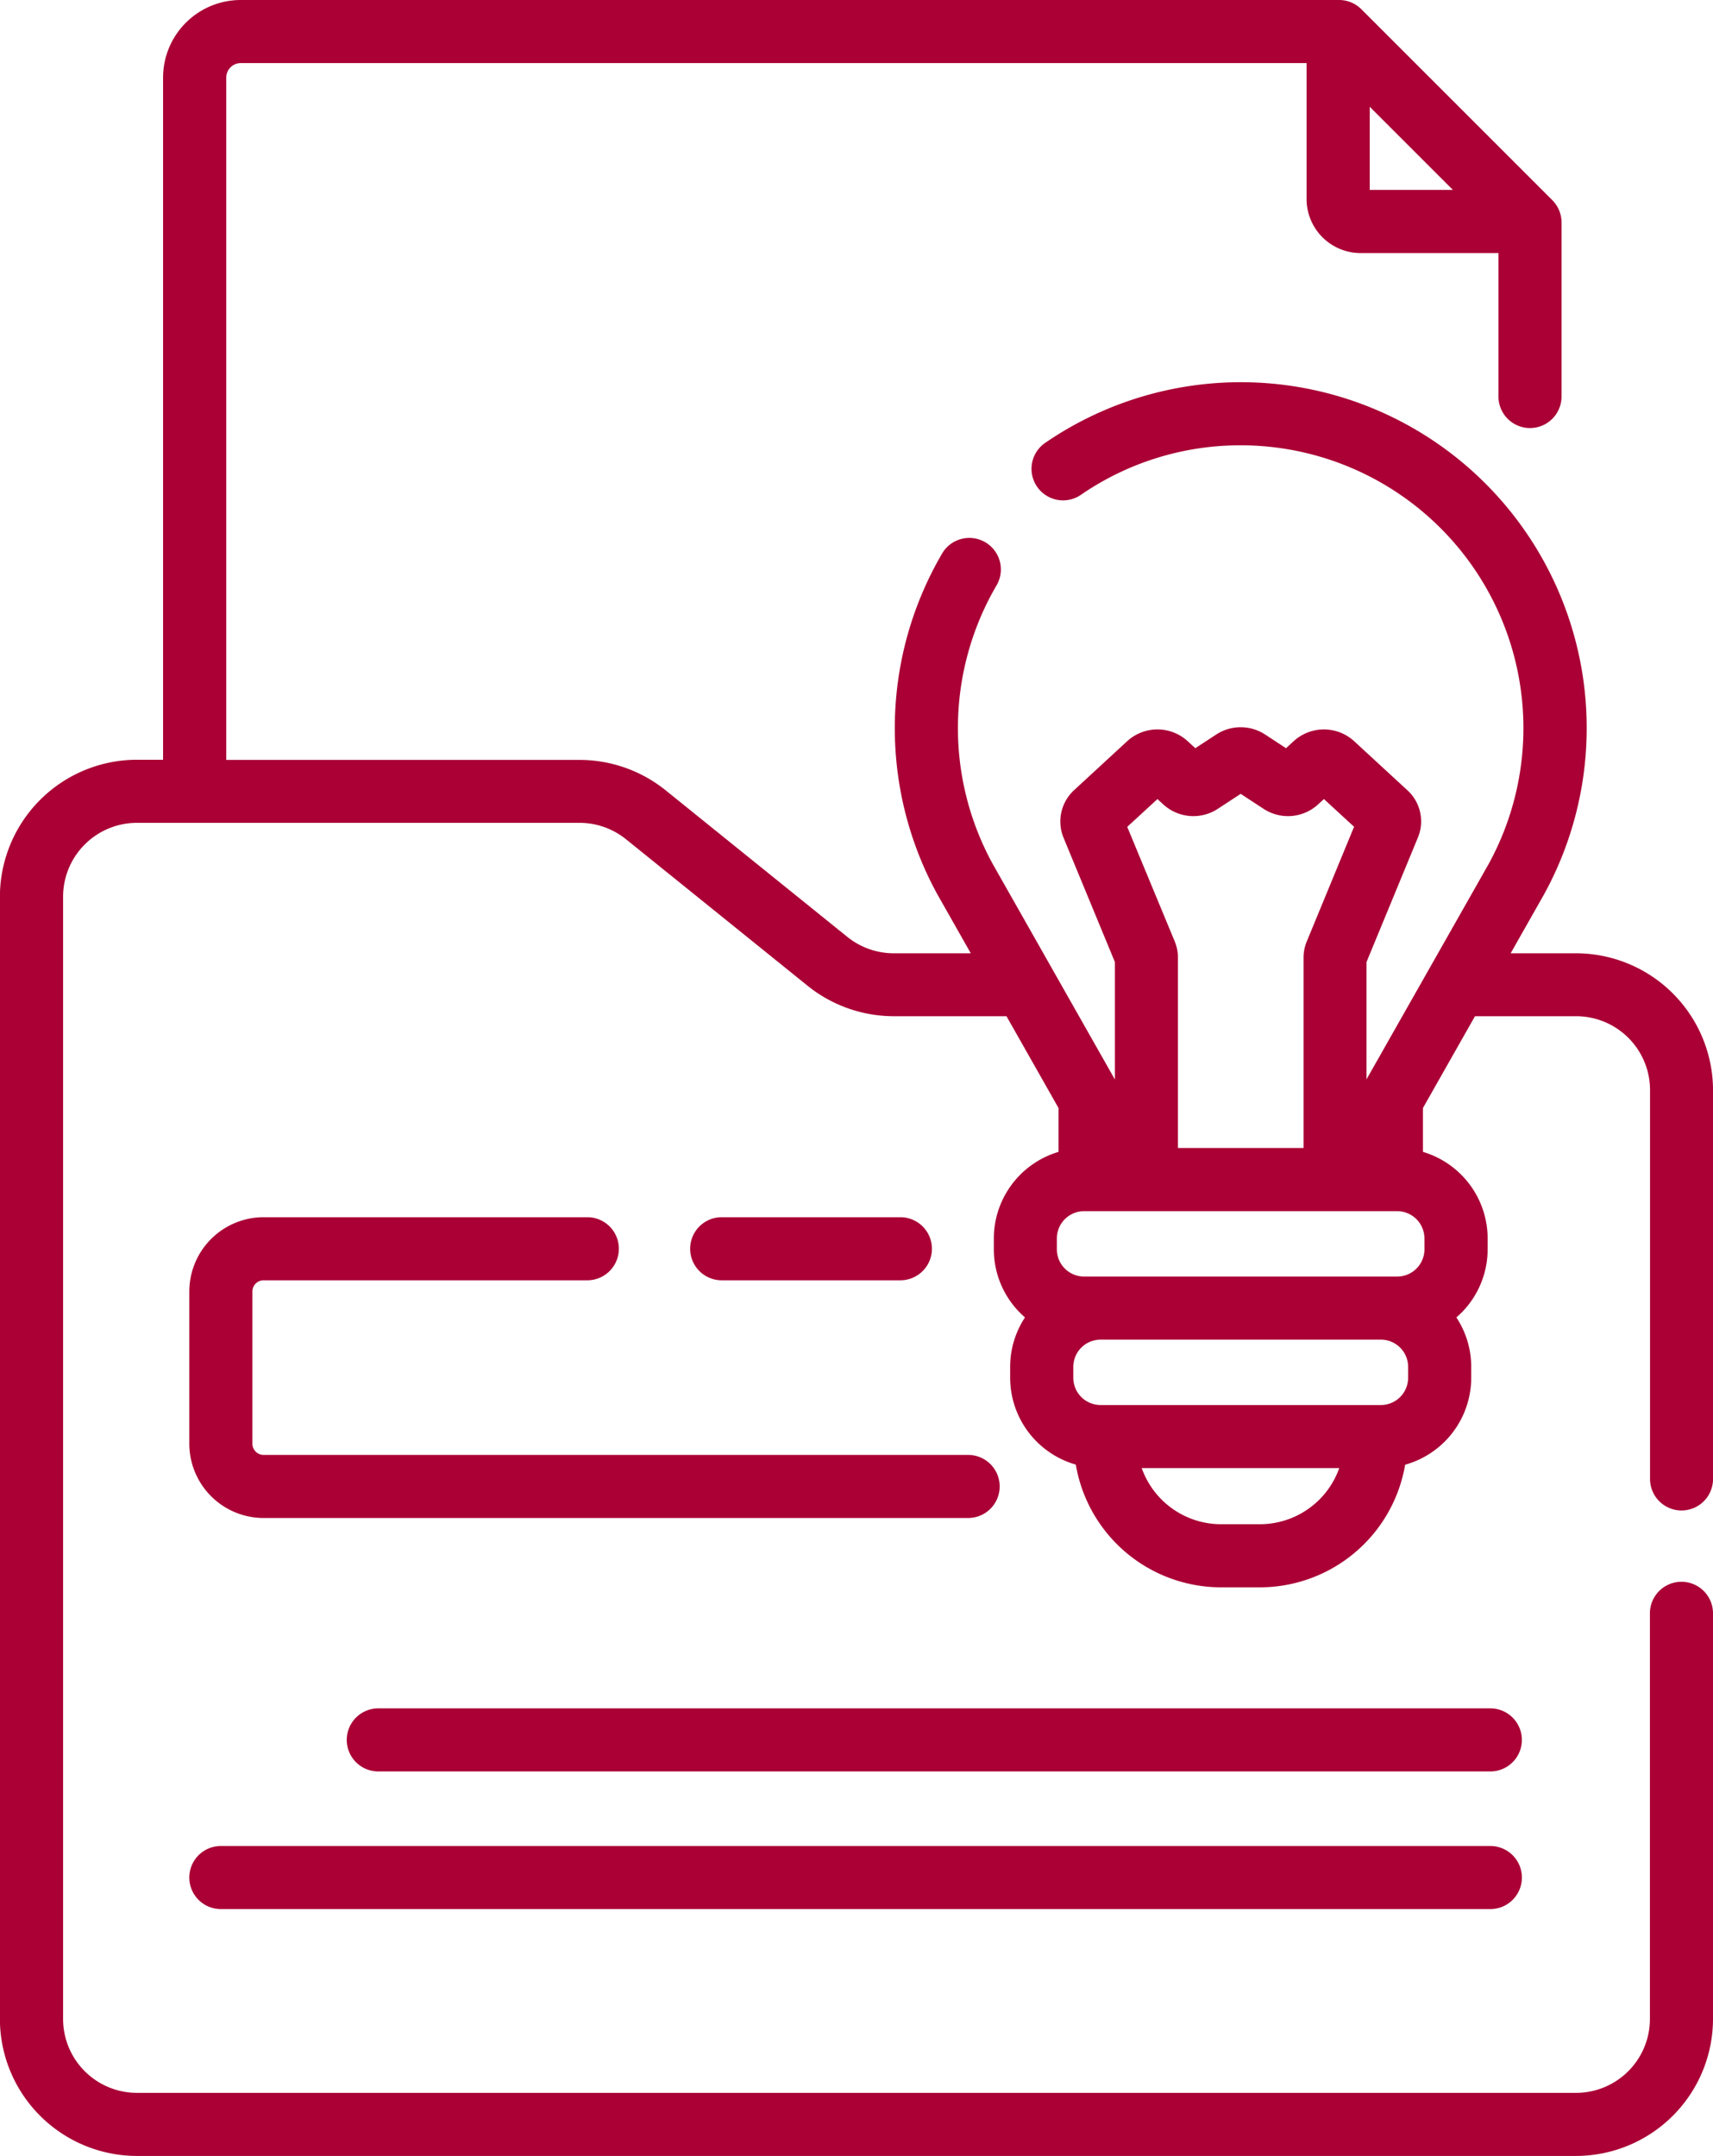
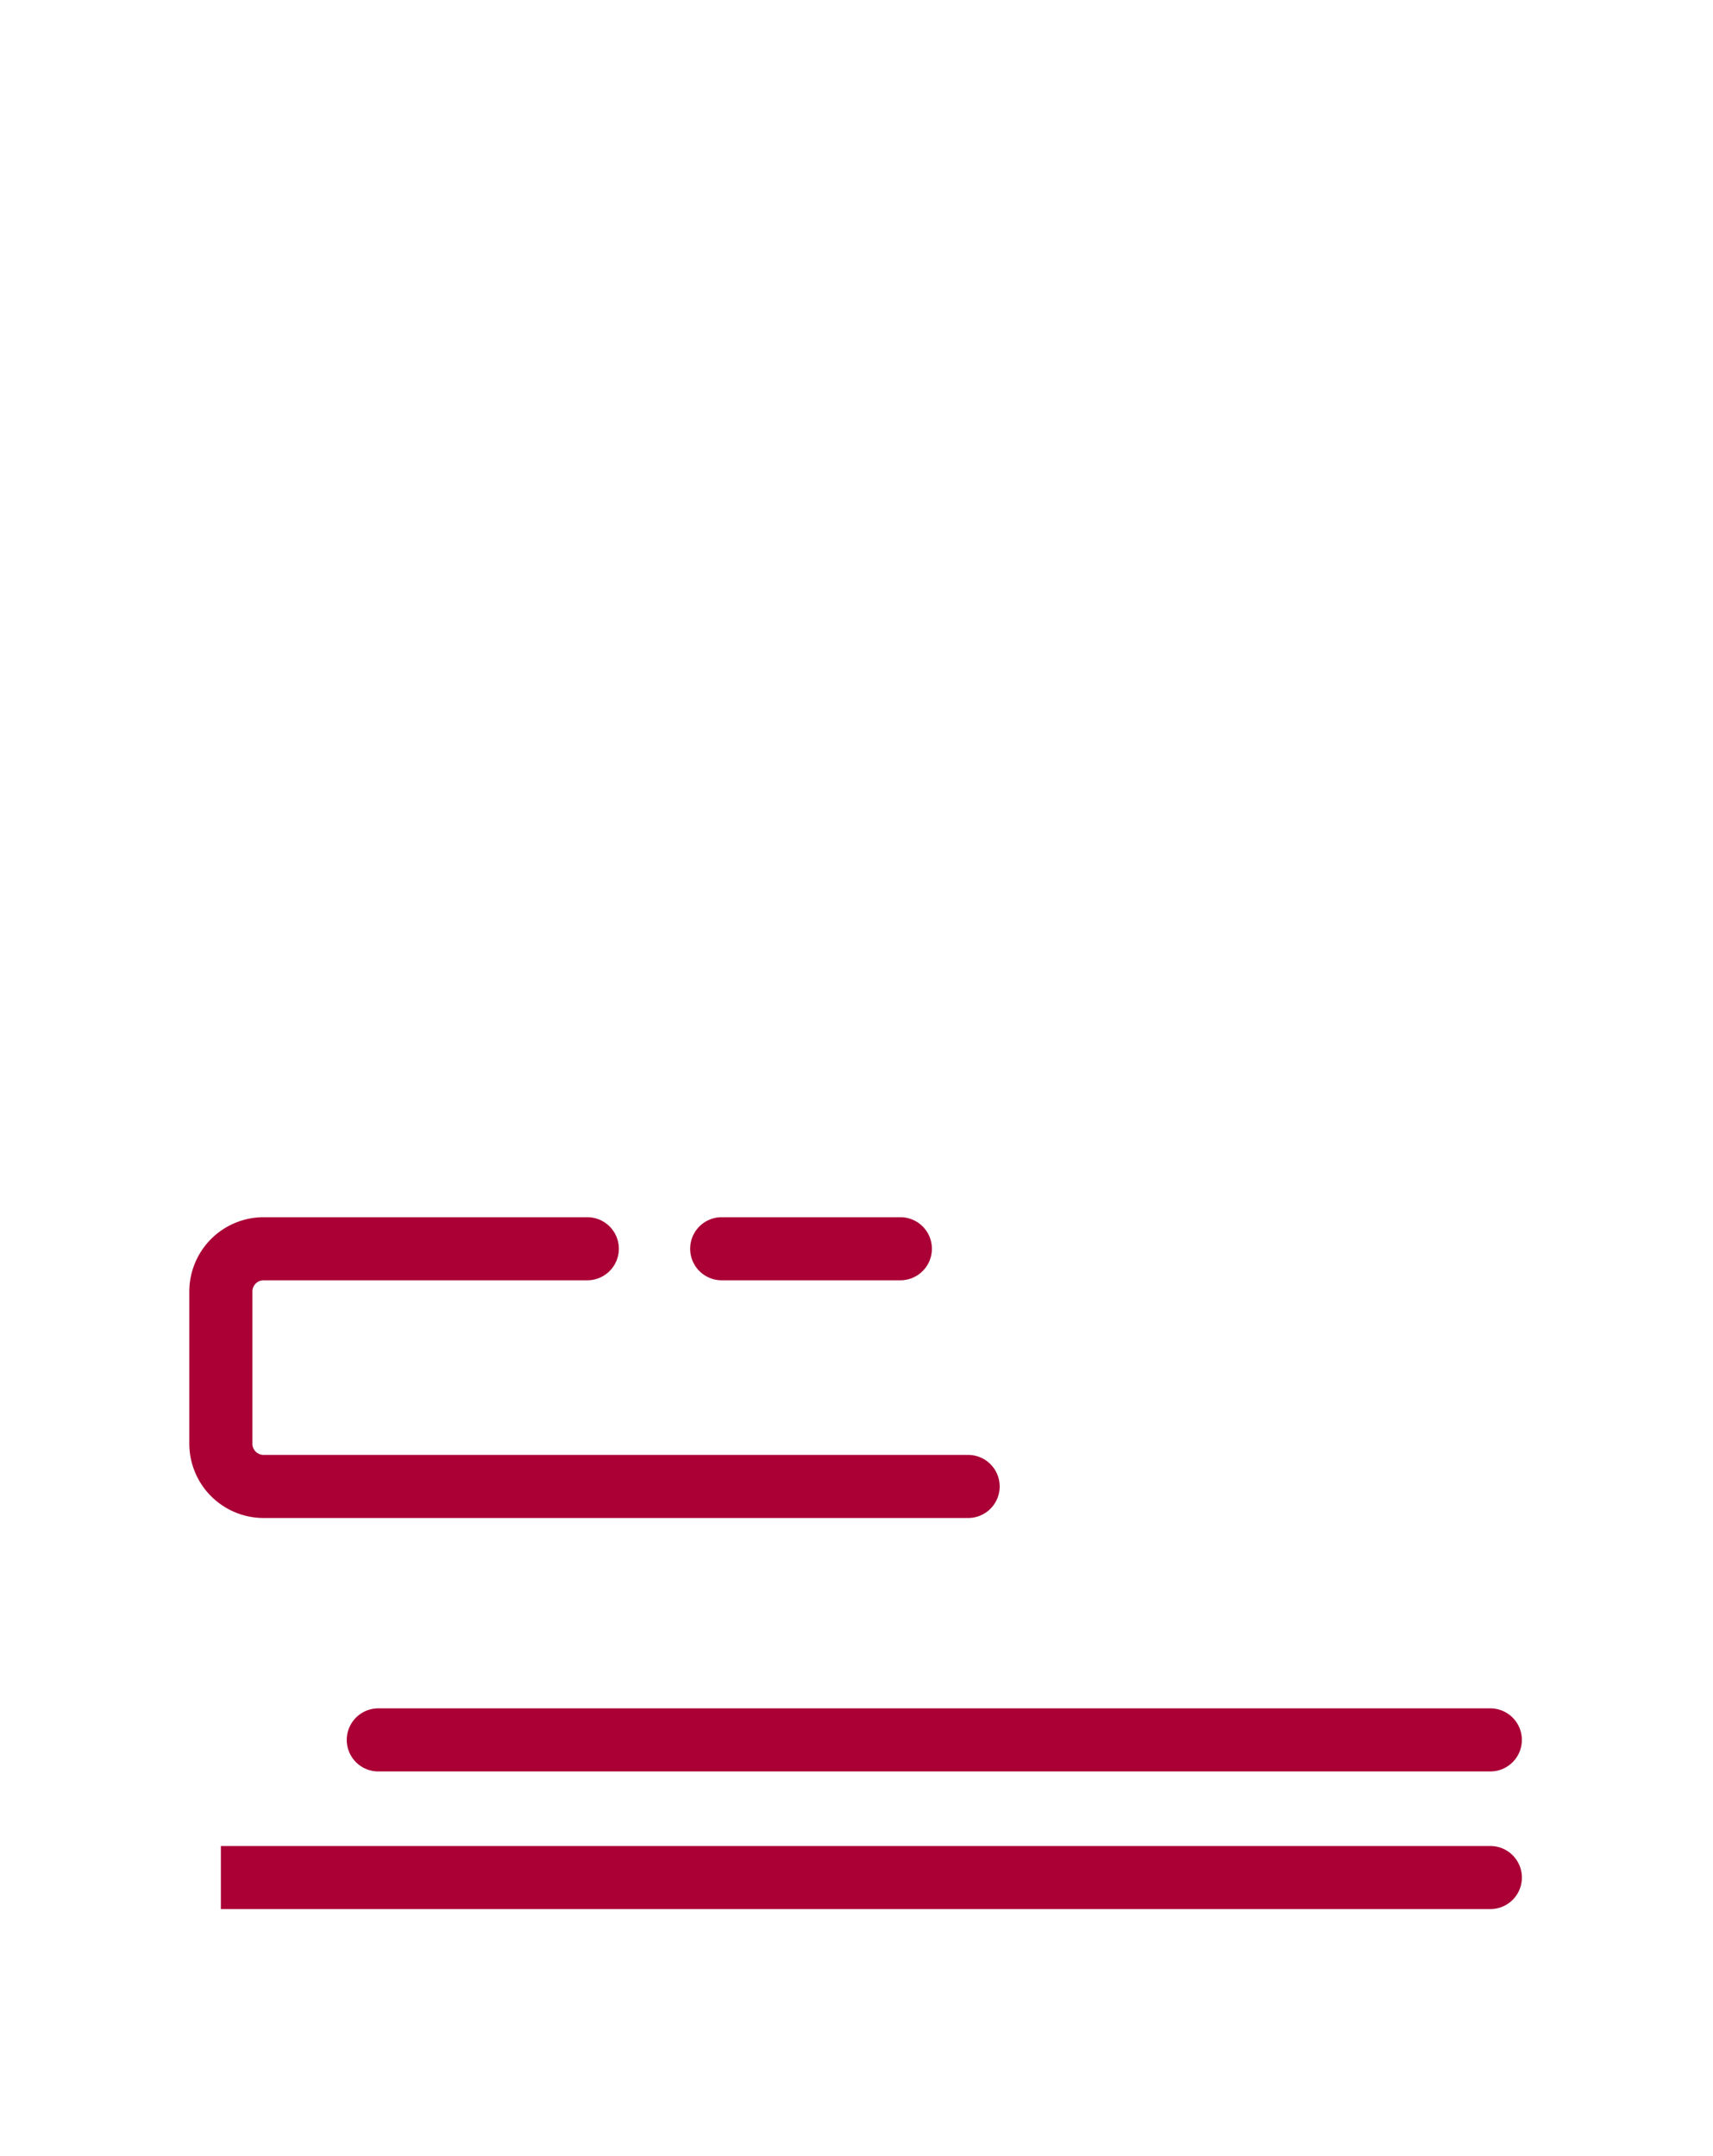
<svg xmlns="http://www.w3.org/2000/svg" width="55.61" height="70" viewBox="0 0 55.61 70">
  <g id="projects" transform="translate(0)">
-     <path id="Path_16234" data-name="Path 16234" d="M107.293,49.043a1.024,1.024,0,0,0,1.024-1.024V35.4a4.453,4.453,0,0,0-4.448-4.448h-2.122l1.073-1.893.02-.036a11.228,11.228,0,0,0-16.22-14.633,1.024,1.024,0,0,0,1.162,1.686,9.123,9.123,0,0,1,5.2-1.618h.063a9.184,9.184,0,0,1,7.985,13.6l-.007.012L97.093,35c-.009.016-.017.032-.026.049V31.238l1.669-4.045a1.367,1.367,0,0,0-.345-1.538l-1.727-1.592a1.454,1.454,0,0,0-1.959,0l-.25.23-.678-.444a1.451,1.451,0,0,0-1.589,0l-.678.444-.25-.23a1.453,1.453,0,0,0-1.959,0l-1.726,1.592a1.384,1.384,0,0,0-.345,1.539L88.9,31.238v3.815c-.009-.016-.016-.033-.026-.048l-3.931-6.936-.007-.012a9.183,9.183,0,0,1,.109-9.03A1.024,1.024,0,1,0,83.274,18a11.229,11.229,0,0,0-.146,11.023l.02.036,1.073,1.893h-2.5a2.409,2.409,0,0,1-1.507-.532l-5.9-4.761a4.463,4.463,0,0,0-2.793-.986H60.051V2.519a.472.472,0,0,1,.471-.471h34.6V6.462a1.757,1.757,0,0,0,1.755,1.755h4.474v4.657a1.024,1.024,0,0,0,2.048,0V7.223a1.025,1.025,0,0,0-.3-.724L96.9.3a1.024,1.024,0,0,0-.724-.3H60.522A2.522,2.522,0,0,0,58,2.519V24.668h-.849a4.453,4.453,0,0,0-4.448,4.448V65.552A4.453,4.453,0,0,0,57.154,70h46.714a4.453,4.453,0,0,0,4.448-4.448V52.382a1.024,1.024,0,1,0-2.048,0v13.17a2.4,2.4,0,0,1-2.4,2.4H57.154a2.4,2.4,0,0,1-2.4-2.4V29.116a2.4,2.4,0,0,1,2.4-2.4H71.52a2.408,2.408,0,0,1,1.507.532l5.9,4.761a4.463,4.463,0,0,0,2.793.986h3.66l1.689,2.98V37.4a2.937,2.937,0,0,0-2.1,2.811v.353a2.925,2.925,0,0,0,1.012,2.211,2.913,2.913,0,0,0-.482,1.607v.353a2.936,2.936,0,0,0,2.131,2.818,4.787,4.787,0,0,0,4.713,3.985H93.61a4.787,4.787,0,0,0,4.712-3.981,2.936,2.936,0,0,0,2.145-2.822v-.353a2.914,2.914,0,0,0-.482-1.607A2.924,2.924,0,0,0,101,40.563v-.353A2.937,2.937,0,0,0,98.9,37.4V35.975l1.689-2.98h3.283a2.4,2.4,0,0,1,2.4,2.4V48.019a1.024,1.024,0,0,0,1.024,1.024ZM97.172,3.466l2.7,2.7h-2.7ZM90.281,25.944l.187.172a1.445,1.445,0,0,0,1.774.144l.741-.485.741.485a1.445,1.445,0,0,0,1.774-.144l.187-.172.979.9-1.54,3.734a1.363,1.363,0,0,0-.1.523v6.173H90.946V31.1a1.363,1.363,0,0,0-.1-.523L89.3,26.847ZM93.61,49.489H92.343a2.735,2.735,0,0,1-2.573-1.823h6.413A2.734,2.734,0,0,1,93.61,49.489Zm4.809-4.755a.886.886,0,0,1-.885.885h-9.1a.886.886,0,0,1-.885-.885v-.353a.886.886,0,0,1,.885-.885h9.1a.886.886,0,0,1,.885.885Zm.53-4.171a.886.886,0,0,1-.885.885H87.9a.886.886,0,0,1-.885-.885v-.353a.886.886,0,0,1,.885-.885H98.063a.886.886,0,0,1,.885.885Z" transform="translate(-52.706 0)" fill="#aa0035" />
    <path id="Path_16235" data-name="Path 16235" d="M100.141,291.566h10.508a1.024,1.024,0,0,0,0-2.048H100.141a2.414,2.414,0,0,0-2.412,2.412v4.943a2.414,2.414,0,0,0,2.412,2.411h22.871a1.024,1.024,0,1,0,0-2.048H100.141a.364.364,0,0,1-.364-.364V291.93A.364.364,0,0,1,100.141,291.566Z" transform="translate(-91.583 -249.997)" fill="#aa0035" />
    <path id="Path_16236" data-name="Path 16236" d="M223.662,291.566a1.024,1.024,0,0,0,0-2.048h-5.8a1.024,1.024,0,0,0,0,2.048Z" transform="translate(-194.433 -249.997)" fill="#aa0035" />
    <path id="Path_16237" data-name="Path 16237" d="M172.27,406.337h-36.1a1.024,1.024,0,1,0,0,2.048h36.1a1.024,1.024,0,1,0,0-2.048Z" transform="translate(-123.889 -350.869)" fill="#aa0035" />
-     <path id="Path_16238" data-name="Path 16238" d="M98.753,441.121h41.212a1.024,1.024,0,1,0,0-2.048H98.753a1.024,1.024,0,0,0,0,2.048Z" transform="translate(-91.583 -379.136)" fill="#aa0035" />
+     <path id="Path_16238" data-name="Path 16238" d="M98.753,441.121h41.212a1.024,1.024,0,1,0,0-2.048H98.753Z" transform="translate(-91.583 -379.136)" fill="#aa0035" />
  </g>
</svg>